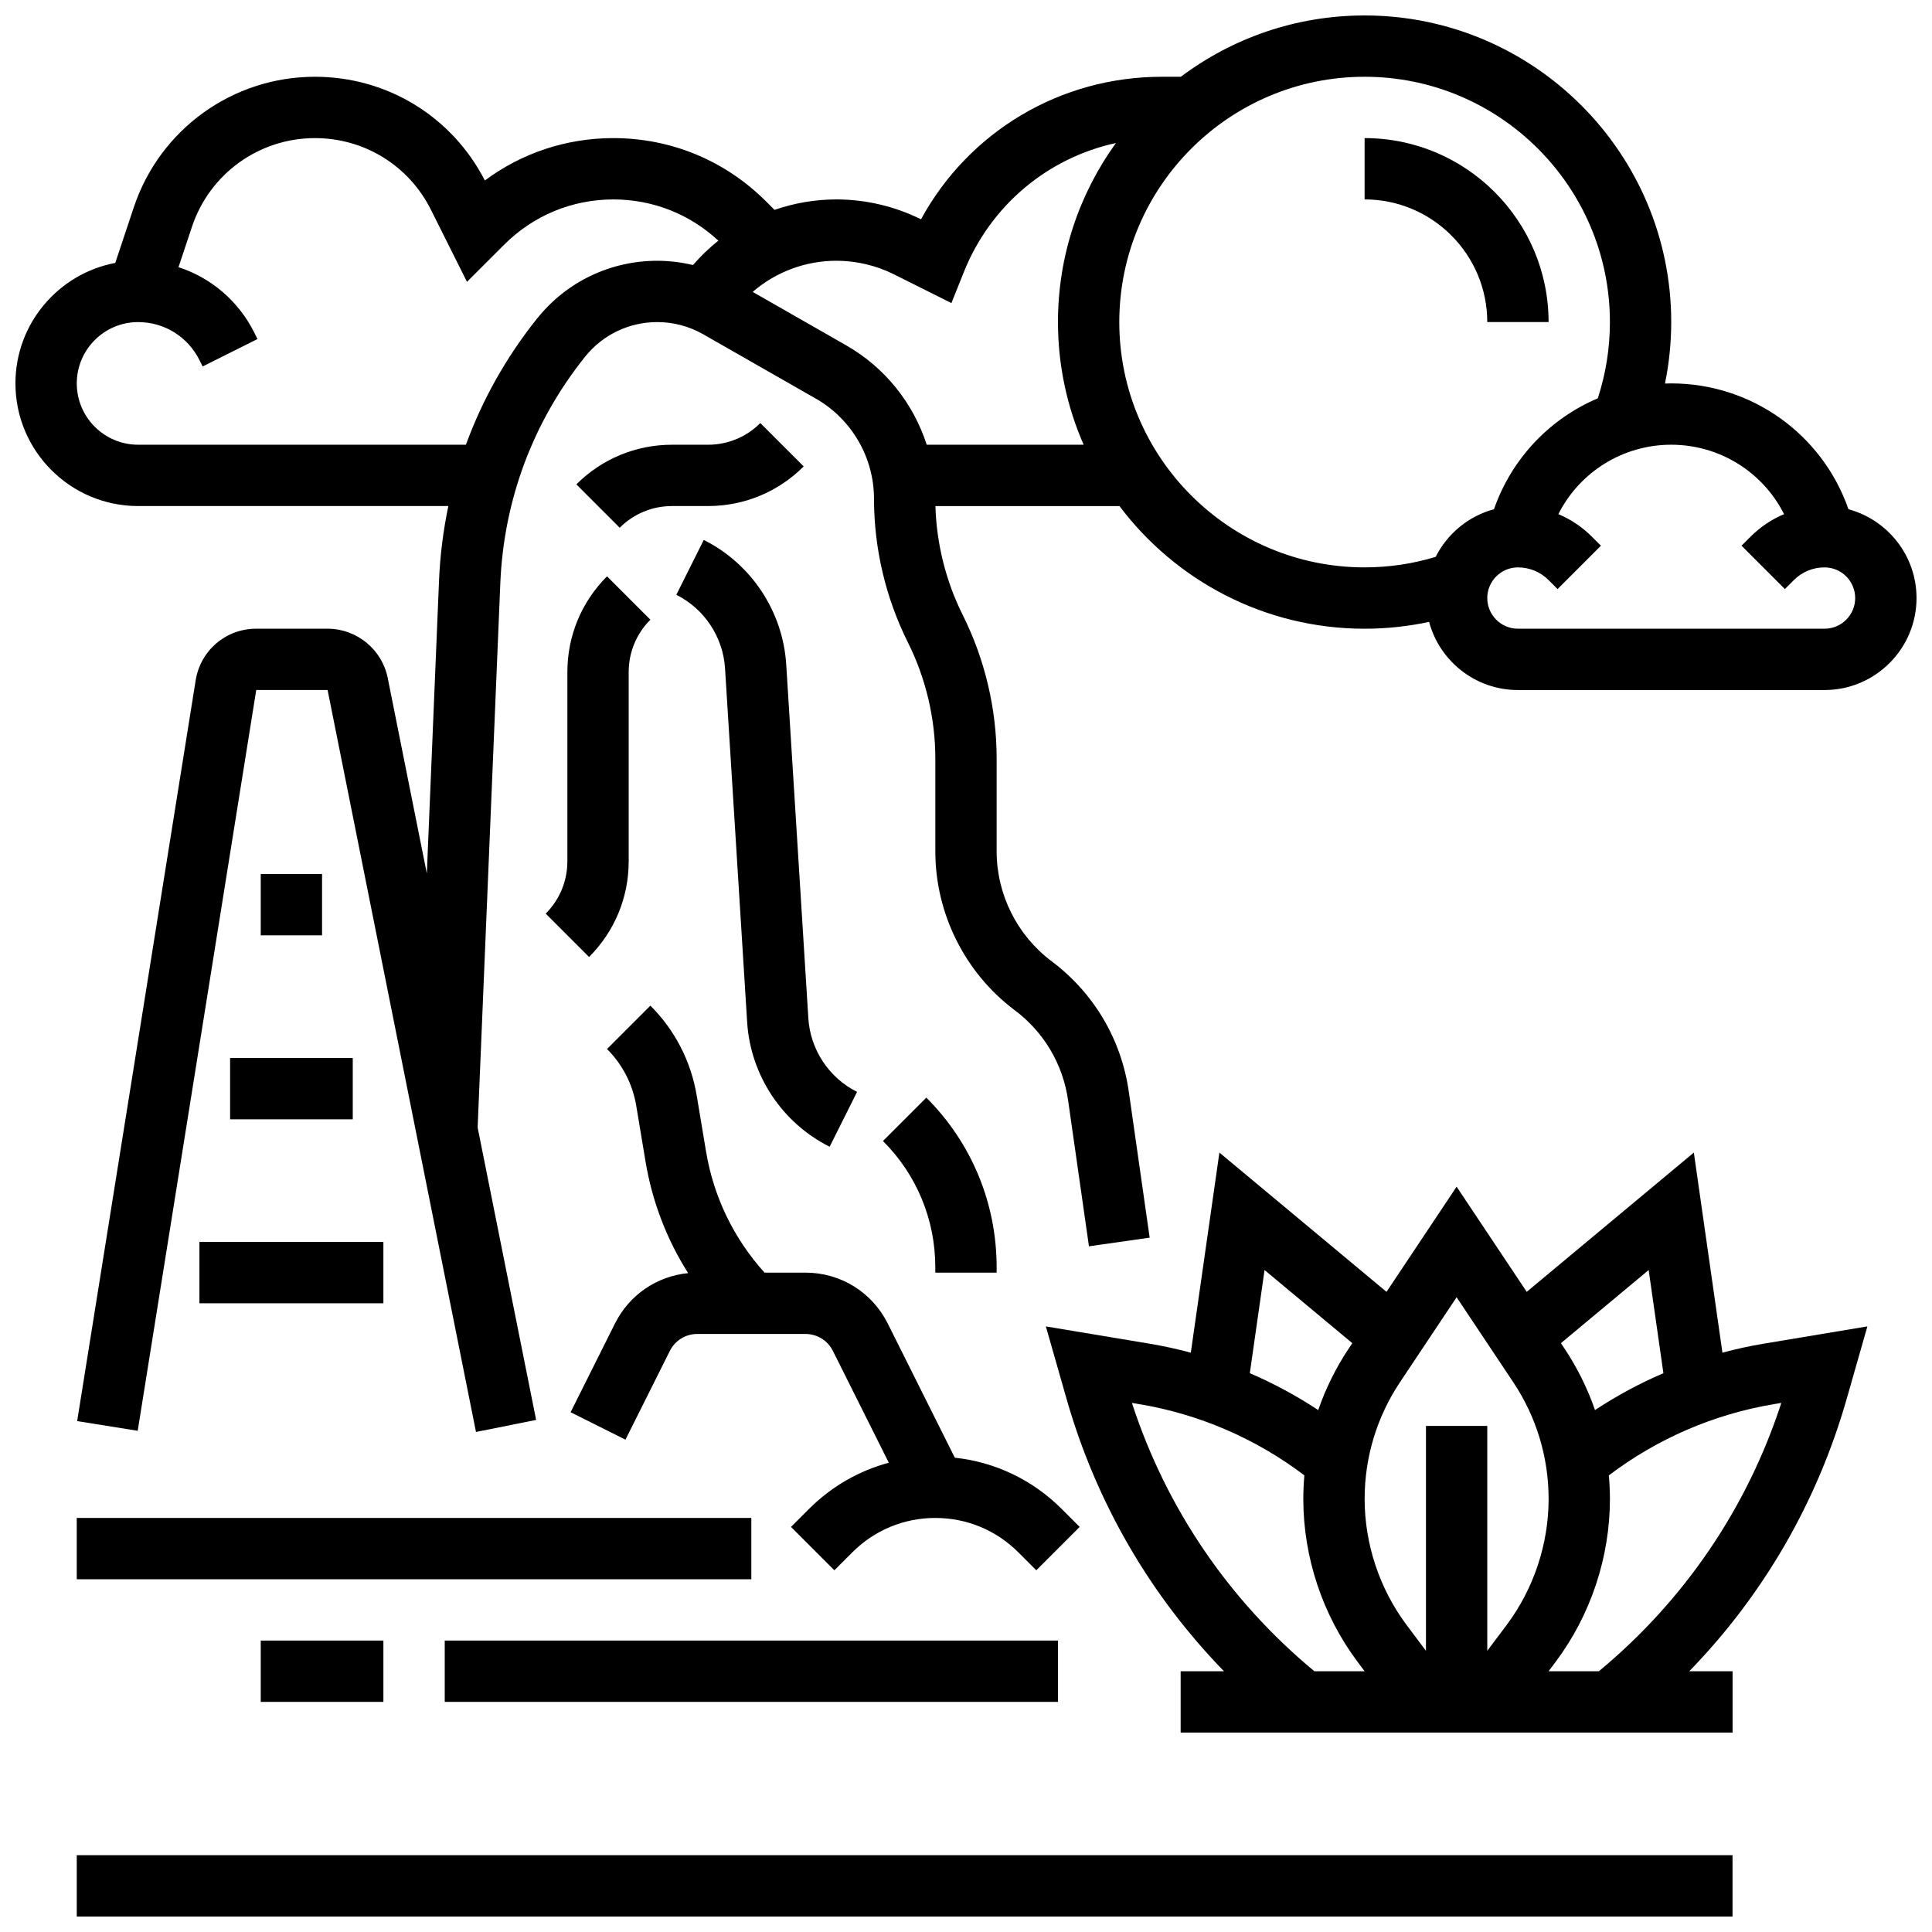
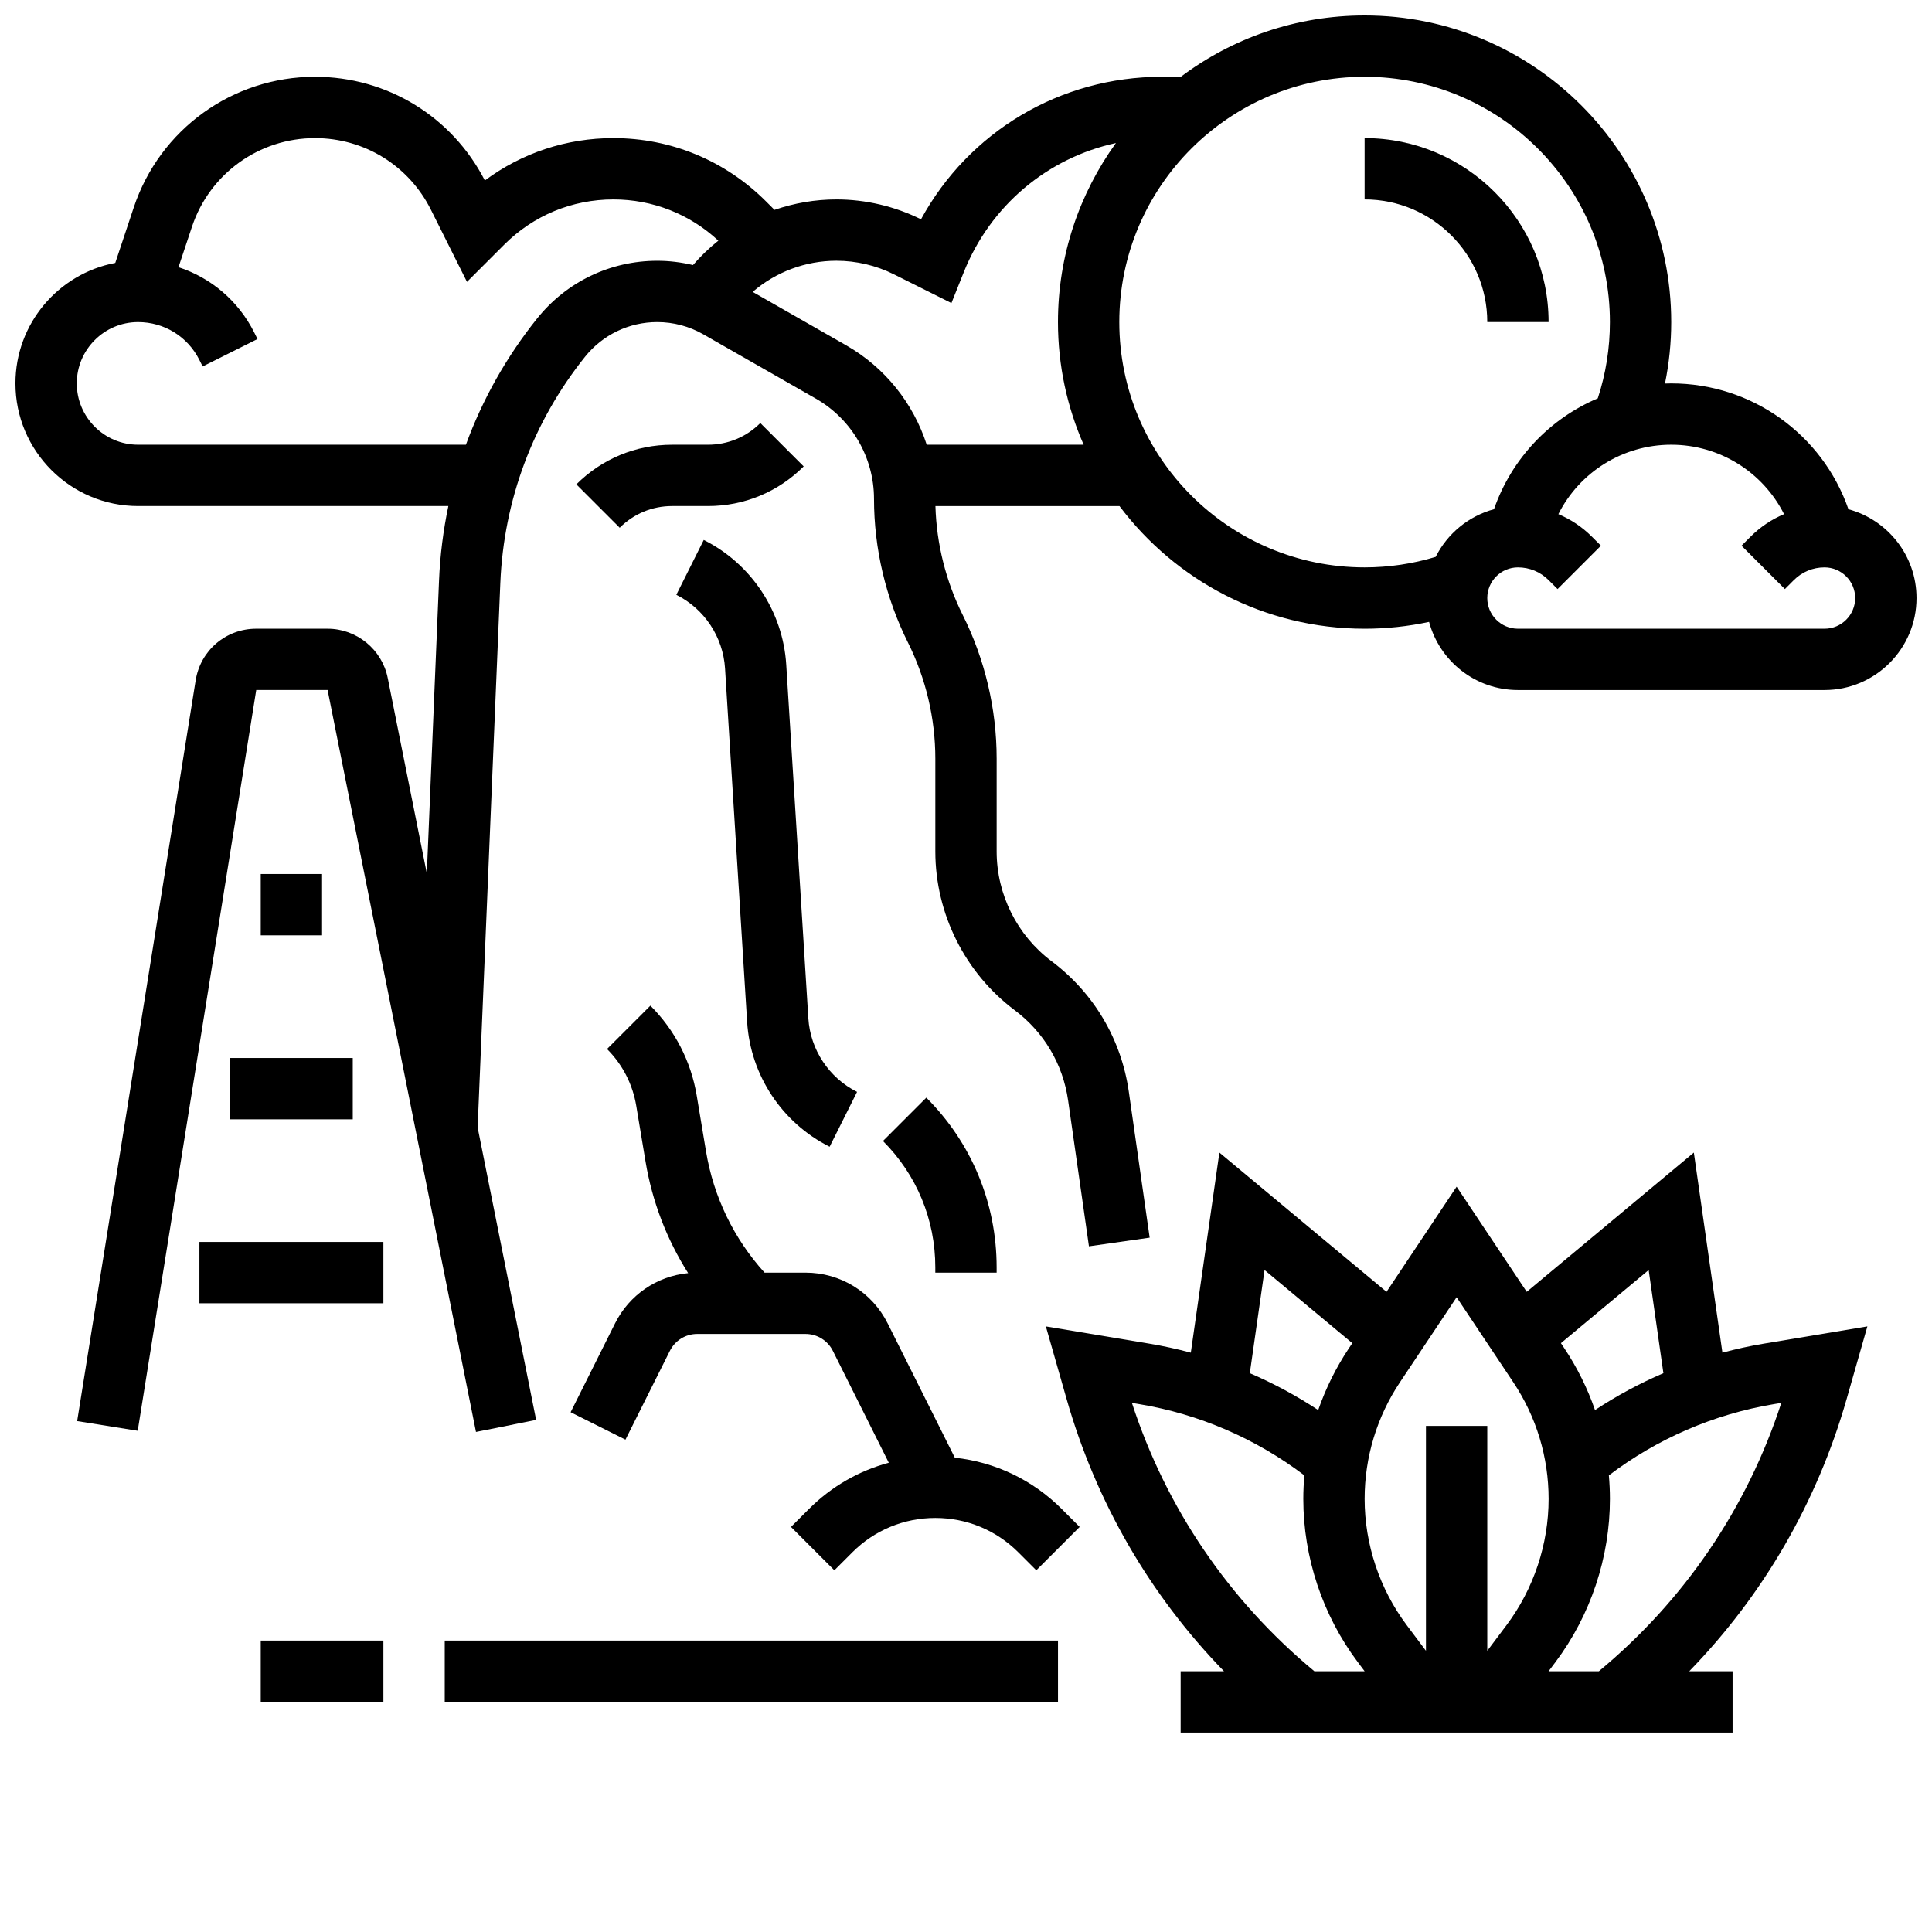
<svg xmlns="http://www.w3.org/2000/svg" width="800px" height="800px" version="1.1" viewBox="144 144 512 512">
  <defs>
    <clipPath id="b">
      <path d="m148.09 148.09h503.81v375.91h-503.81z" />
    </clipPath>
    <clipPath id="a">
      <path d="m164 635h440v16.902h-440z" />
    </clipPath>
  </defs>
  <path d="m538.14 229.35h16.25c0-26.883-21.871-48.754-48.754-48.754v16.25c17.922 0 32.504 14.582 32.504 32.504z" />
  <g clip-path="url(#b)">
    <path d="m633.86 278.95c-6.91-19.84-25.617-33.344-46.969-33.344-0.551 0-1.102 0.016-1.652 0.035 1.086-5.328 1.652-10.77 1.652-16.289 0-44.805-36.453-81.258-81.258-81.258-18.254 0-35.117 6.051-48.699 16.25h-5.051c-26.957 0-51.152 14.57-63.809 37.773-6.926-3.445-14.672-5.269-22.406-5.269-5.676 0-11.211 0.973-16.418 2.769l-2.277-2.277c-10.801-10.797-25.156-16.742-40.426-16.742-12.434 0-24.262 3.941-34.055 11.234-8.715-16.969-25.914-27.488-45.023-27.488-21.82 0-41.117 13.91-48.016 34.609l-4.906 14.723c-15.043 2.84-26.457 16.074-26.457 31.93 0 17.922 14.582 32.504 32.504 32.504h82.223c-1.352 6.438-2.191 13.02-2.469 19.707l-3.234 77.668-10.363-51.809c-1.512-7.566-8.215-13.062-15.938-13.062h-18.914c-8.031 0-14.781 5.754-16.047 13.684l-31.406 196.31 16.047 2.566 31.41-196.31h18.914l39.324 196.62 15.938-3.188-15.5-77.5 6.012-144.3c0.918-22.008 8.676-42.73 22.434-59.93 4.684-5.856 11.668-9.211 19.164-9.211 4.266 0 8.473 1.117 12.176 3.234l29.848 17.055c9.504 5.43 15.406 15.602 15.406 26.547 0 13.145 3.106 26.301 8.984 38.055 4.754 9.508 7.269 20.156 7.269 30.789v24.617c0 16.457 7.859 32.18 21.027 42.055 7.762 5.82 12.789 14.312 14.16 23.918l5.523 38.66 16.09-2.297-5.523-38.66c-1.984-13.902-9.266-26.195-20.5-34.621-9.098-6.82-14.527-17.684-14.527-29.051v-24.617c0-13.145-3.106-26.301-8.984-38.055-4.469-8.938-6.957-18.879-7.238-28.871h48.773c14.84 19.723 38.438 32.504 64.965 32.504 5.785 0 11.5-0.613 17.086-1.809 2.785 10.387 12.281 18.059 23.539 18.059h81.258c13.441 0 24.379-10.938 24.379-24.379 0-11.246-7.66-20.734-18.039-23.535zm-347.53-50.535c-8.156 10.195-14.477 21.461-18.859 33.445l-86.875-0.004c-8.961 0-16.25-7.293-16.25-16.25 0-8.961 7.293-16.25 16.25-16.25 6.926 0 13.152 3.848 16.25 10.047l0.859 1.715 14.535-7.269-0.855-1.715c-4.211-8.418-11.477-14.531-20.082-17.328l3.57-10.715c4.684-14.051 17.785-23.492 32.598-23.492 13.098 0 24.875 7.277 30.734 18.996l9.551 19.102 9.859-9.859c7.727-7.731 18.004-11.988 28.934-11.988 10.414 0 20.23 3.871 27.82 10.926-2.422 1.93-4.672 4.09-6.723 6.465-3.09-0.738-6.262-1.133-9.457-1.133-12.465-0.004-24.074 5.578-31.859 15.309zm103.26 33.441c-3.539-10.965-11.047-20.457-21.316-26.324l-24.809-14.176c6.098-5.258 13.934-8.254 22.203-8.254 5.254 0 10.516 1.242 15.215 3.59l15.254 7.625 3.281-8.199c7.09-17.719 22.246-30.285 40.312-34.215-9.652 13.363-15.359 29.75-15.359 47.449 0 11.555 2.441 22.543 6.805 32.504zm51.035-32.504c0-35.844 29.16-65.008 65.008-65.008 35.844 0 65.008 29.16 65.008 65.008 0 6.93-1.086 13.711-3.211 20.207-12.695 5.387-22.816 15.926-27.508 29.387-6.762 1.824-12.367 6.488-15.453 12.629-6.082 1.844-12.398 2.785-18.836 2.785-35.848 0-65.008-29.16-65.008-65.008zm186.9 81.262h-81.258c-4.481 0-8.125-3.644-8.125-8.125s3.644-8.125 8.125-8.125c3.07 0 5.957 1.195 8.125 3.363l2.379 2.379 11.492-11.492-2.383-2.379c-2.594-2.594-5.609-4.606-8.895-5.984 5.598-11.105 17.039-18.395 29.906-18.395 12.867 0 24.309 7.285 29.906 18.395-3.281 1.375-6.301 3.391-8.895 5.984l-2.379 2.379 11.492 11.492 2.379-2.379c2.172-2.172 5.055-3.363 8.125-3.363 4.481 0 8.125 3.644 8.125 8.125 0.004 4.481-3.644 8.125-8.121 8.125z" />
  </g>
  <path d="m600.46 502.47-7.574-53.027-44.289 36.906-18.578-27.863-18.578 27.867-44.289-36.906-7.574 53.027c-3.613-0.973-7.277-1.77-10.984-2.391l-27.43-4.57 5.488 19.215c7.832 27.406 22.105 52.008 41.723 72.176l-11.492-0.004v16.25h146.27v-16.25h-11.488c19.613-20.168 33.891-44.77 41.723-72.176l5.488-19.215-27.43 4.57c-3.703 0.617-7.367 1.418-10.98 2.391zm-19.547-21.898 3.906 27.336c-6.312 2.711-12.379 5.981-18.125 9.773-1.992-5.75-4.715-11.254-8.141-16.391l-0.895-1.34zm-35.879 29.734c6.125 9.188 9.363 19.883 9.363 30.922 0 11.984-3.961 23.863-11.148 33.449l-5.106 6.805v-59.594h-16.25v59.59l-5.102-6.805c-7.188-9.586-11.148-21.465-11.148-33.449 0-11.043 3.238-21.734 9.363-30.922l15.012-22.52zm-65.914-29.734 23.254 19.379-0.895 1.34c-3.426 5.141-6.148 10.645-8.141 16.391-5.746-3.793-11.812-7.062-18.125-9.773zm-35.152 35.215 1.953 0.324c15.902 2.648 30.934 9.156 43.75 18.875-0.18 2.07-0.281 4.148-0.281 6.242 0 15.477 5.113 30.816 14.398 43.199l1.852 2.469h-13.32c-22.645-18.777-39.266-43.207-48.352-71.109zm172.1 0c-9.09 27.902-25.711 52.336-48.352 71.109h-13.324l1.852-2.469c9.289-12.383 14.402-27.723 14.402-43.199 0-2.094-0.102-4.176-0.281-6.242 12.816-9.719 27.848-16.223 43.75-18.875z" />
  <g clip-path="url(#a)">
-     <path d="m164.34 635.65h438.8v16.25h-438.8z" />
-   </g>
+     </g>
  <path d="m213.1 578.77h32.504v16.25h-32.504z" />
  <path d="m261.86 578.77h162.52v16.25h-162.52z" />
-   <path d="m164.34 546.27h178.77v16.25h-178.77z" />
  <path d="m357.45 481.26h-10.836c-8.152-9.023-13.5-20.062-15.512-32.133l-2.457-14.75c-1.516-9.098-5.762-17.352-12.285-23.871l-11.492 11.492c4.113 4.113 6.789 9.316 7.746 15.051l2.457 14.75c1.773 10.645 5.621 20.652 11.297 29.594-8.305 0.812-15.598 5.762-19.387 13.344l-11.762 23.52 14.535 7.269 11.762-23.52c1.387-2.769 4.172-4.492 7.269-4.492h28.668c3.098 0 5.883 1.719 7.269 4.492l14.82 29.637c-7.926 2.125-15.195 6.289-21.156 12.246l-4.762 4.762 11.492 11.492 4.762-4.762c5.875-5.875 13.688-9.109 21.996-9.109s16.121 3.234 21.996 9.109l4.762 4.762 11.492-11.492-4.762-4.762c-7.715-7.715-17.629-12.434-28.324-13.586l-17.781-35.566c-4.16-8.312-12.516-13.477-21.809-13.477z" />
  <path d="m213.1 375.62h16.25v16.25h-16.25z" />
  <path d="m204.98 424.38h32.504v16.25h-32.504z" />
  <path d="m196.85 473.13h48.754v16.25h-48.754z" />
  <path d="m331.62 261.86h-9.52c-9.582 0-18.59 3.731-25.363 10.504l11.492 11.492c3.707-3.707 8.633-5.746 13.871-5.746h9.52c9.582 0 18.59-3.731 25.363-10.504l-11.492-11.492c-3.703 3.707-8.633 5.746-13.871 5.746z" />
  <path d="m358.22 413.86-5.859-93.746c-0.879-14.066-9.254-26.719-21.859-33.023l-7.269 14.535c7.445 3.723 12.391 11.195 12.91 19.5l5.859 93.746c0.879 14.066 9.254 26.719 21.859 33.023l7.269-14.535c-7.441-3.719-12.391-11.191-12.91-19.5z" />
  <path d="m408.12 481.26v-1.395c0-16.992-6.617-32.969-18.633-44.98l-11.492 11.492c8.945 8.945 13.871 20.84 13.871 33.488v1.395z" />
-   <path d="m294.36 372.25c0 5.238-2.039 10.168-5.746 13.871l11.492 11.492c6.773-6.773 10.504-15.781 10.504-25.363v-50.148c0-5.238 2.039-10.168 5.746-13.871l-11.492-11.492c-6.773 6.773-10.504 15.781-10.504 25.363z" />
</svg>